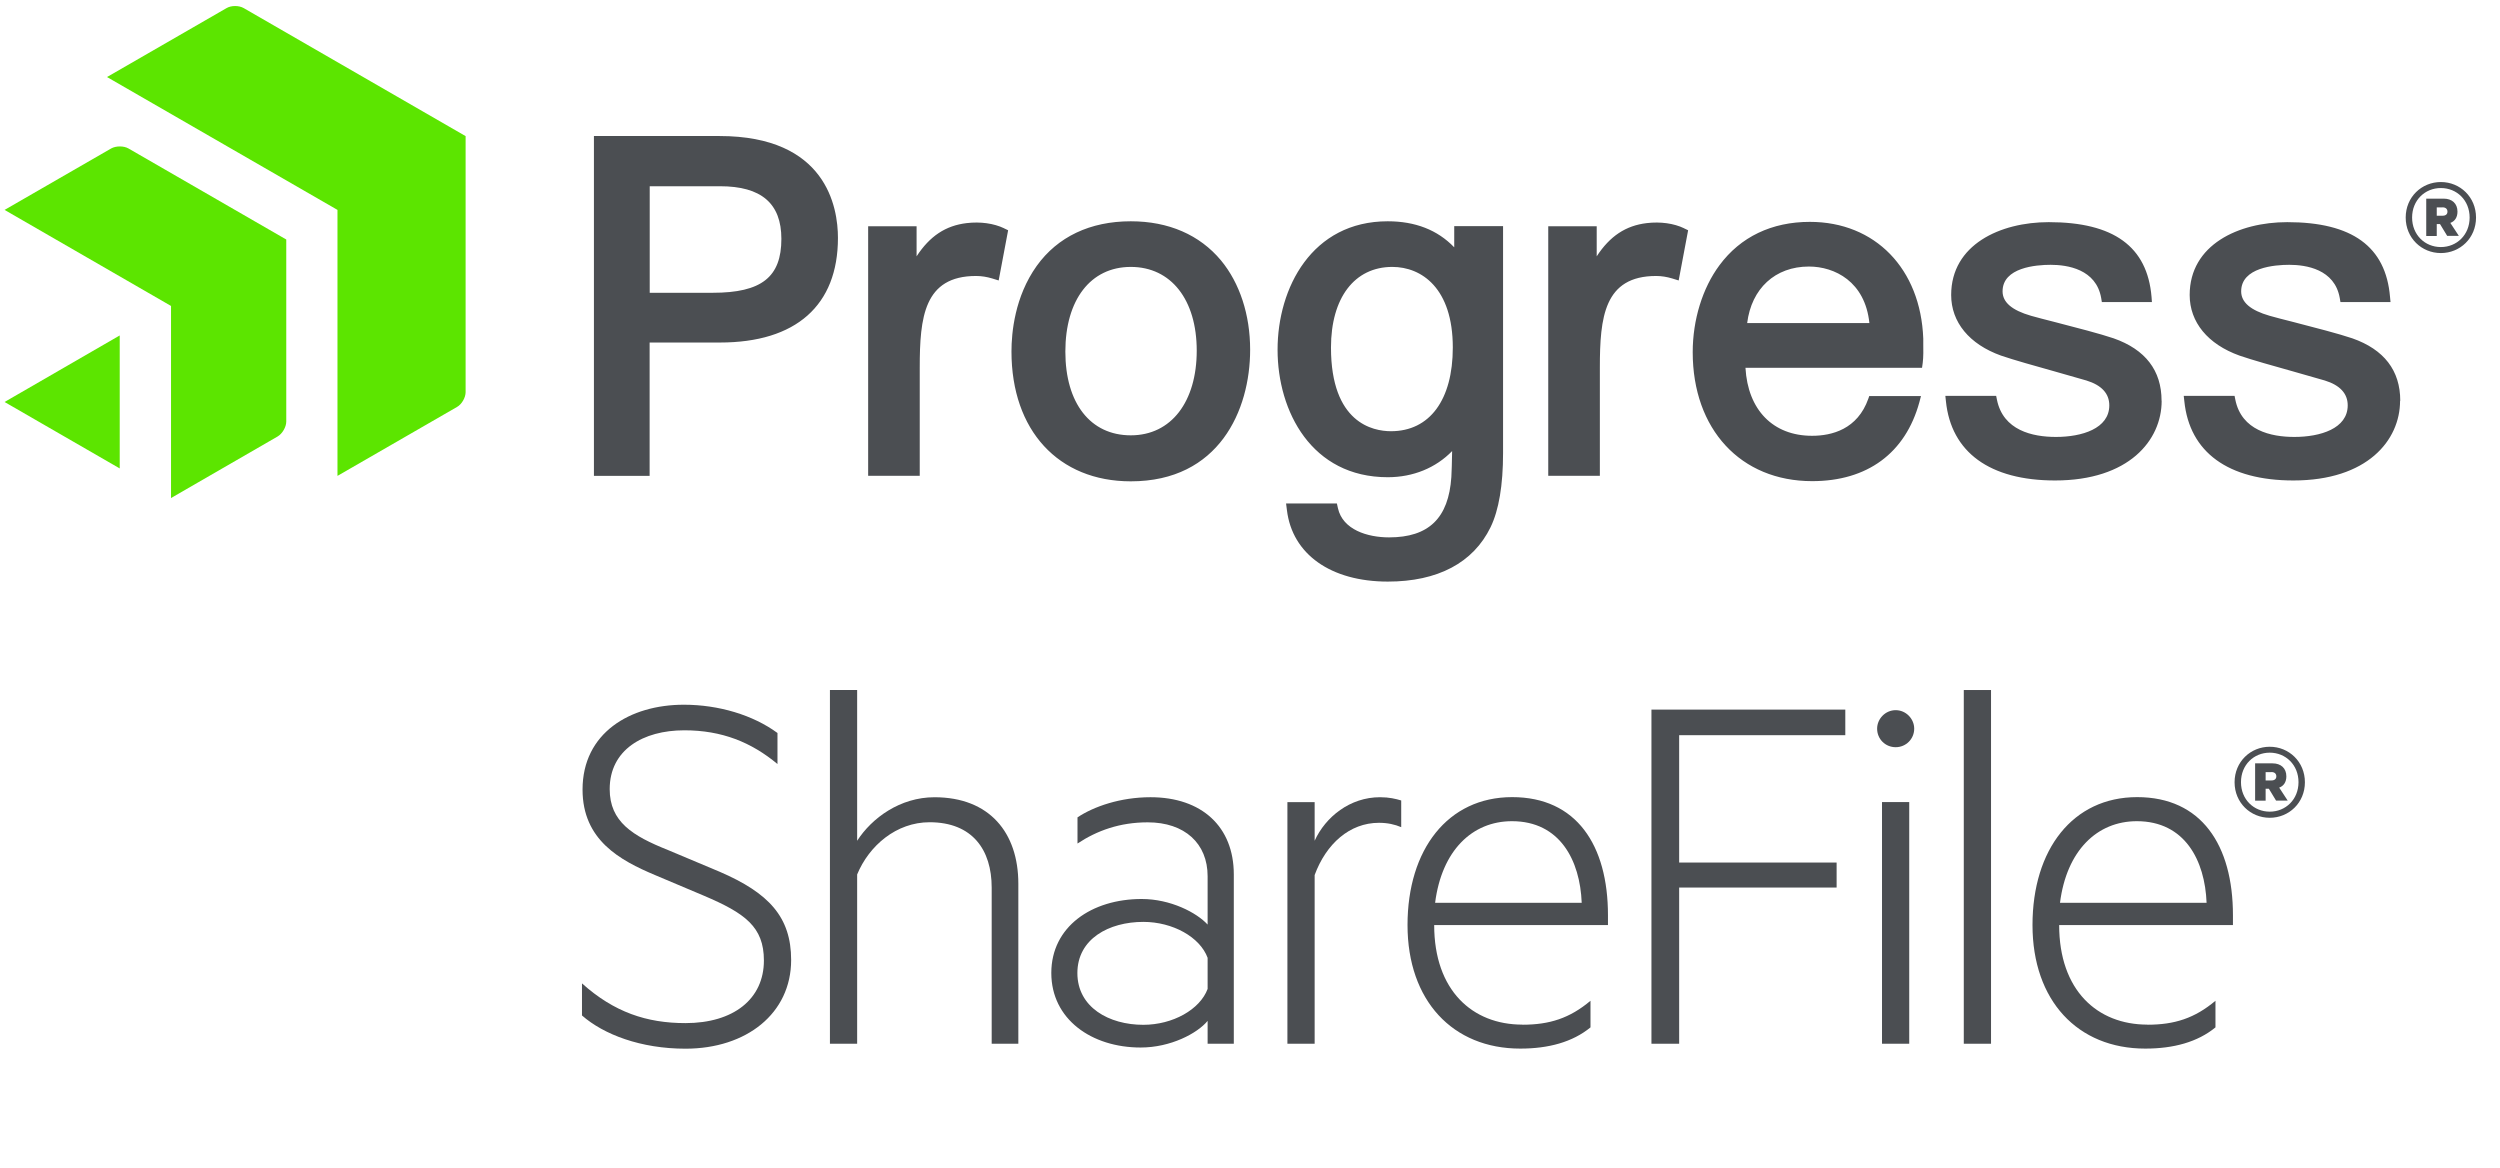
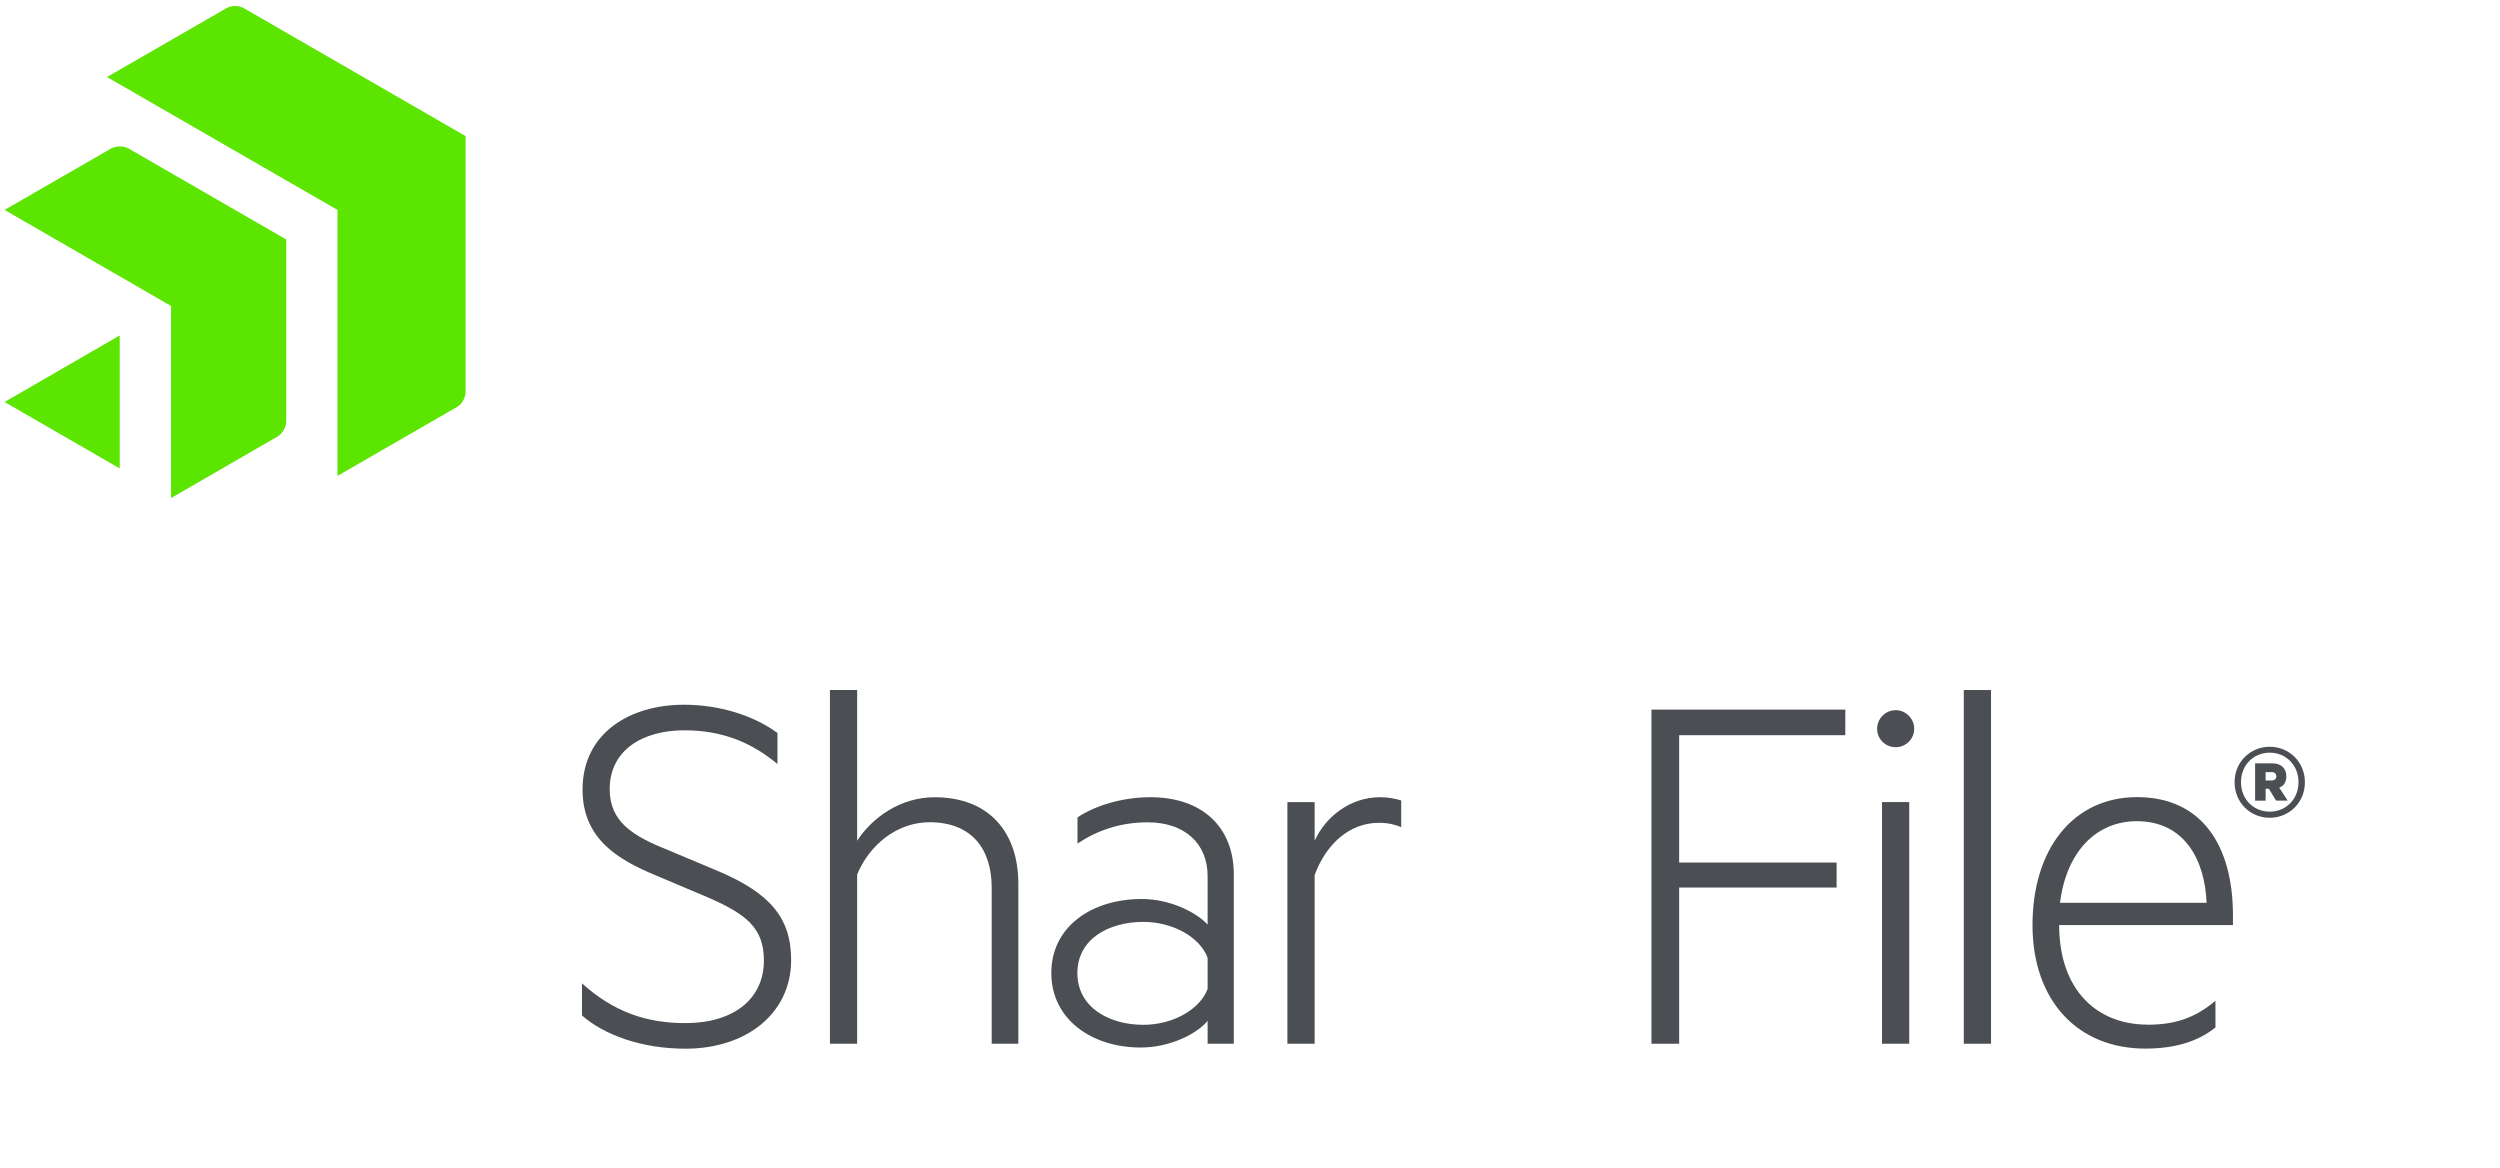
<svg xmlns="http://www.w3.org/2000/svg" width="107" height="50" viewBox="0 0 107 50" fill="none">
  <path d="M19.928 16.785C19.928 17.017 19.764 17.303 19.56 17.418L14.444 20.368V8.984L4.58 3.297L9.696 0.347C9.896 0.228 10.228 0.228 10.432 0.347L19.928 5.826V16.785ZM12.252 10.251L5.496 6.353C5.296 6.239 4.965 6.239 4.76 6.353L0.196 8.984L7.32 13.095V21.316L11.884 18.68C12.084 18.562 12.252 18.276 12.252 18.043V10.247V10.251ZM0.196 17.205L5.124 20.049V14.357L0.196 17.205Z" fill="#5CE500" />
  <path d="M24.909 42.089C26.283 43.323 27.681 43.789 29.338 43.789C31.391 43.789 32.695 42.763 32.695 41.108C32.695 39.662 31.877 39.082 30.131 38.338L28.033 37.452C26.541 36.822 24.933 35.96 24.933 33.794C24.933 31.372 26.962 30.162 29.268 30.162C30.761 30.162 32.229 30.603 33.276 31.372V32.7C32.155 31.768 30.9 31.257 29.289 31.257C27.518 31.257 26.095 32.095 26.095 33.774C26.095 35.172 27.072 35.776 28.589 36.381L30.806 37.313C32.904 38.22 33.861 39.245 33.861 41.088C33.861 43.372 31.951 44.884 29.338 44.884C27.428 44.884 25.841 44.279 24.909 43.462V42.089Z" fill="#4B4E52" />
  <path d="M35.521 29.533H36.686V35.985C37.316 35.008 38.527 34.122 39.995 34.122C42.35 34.122 43.585 35.638 43.585 37.824V44.672H42.444V37.987C42.444 36.381 41.626 35.192 39.786 35.192C38.363 35.192 37.197 36.193 36.686 37.427V44.672H35.521V29.533Z" fill="#4B4E52" />
  <path d="M51.686 37.5C51.686 36.103 50.709 35.196 49.122 35.196C47.932 35.196 46.955 35.547 46.117 36.103V34.983C46.816 34.517 47.957 34.121 49.241 34.121C51.433 34.121 52.807 35.38 52.807 37.427V44.671H51.686V43.694C51.245 44.23 50.1 44.834 48.82 44.834C46.722 44.834 44.996 43.625 44.996 41.643C44.996 39.662 46.722 38.477 48.865 38.477C50.1 38.477 51.22 39.061 51.686 39.572V37.5ZM51.686 40.994C51.359 40.107 50.194 39.457 48.934 39.457C47.466 39.457 46.112 40.181 46.112 41.647C46.112 43.114 47.466 43.862 48.934 43.862C50.194 43.862 51.359 43.208 51.686 42.326V40.998V40.994Z" fill="#4B4E52" />
  <path d="M59.976 35.404C59.698 35.286 59.391 35.216 59.019 35.216C57.759 35.216 56.757 36.123 56.267 37.451V44.671H55.101V34.33H56.267V35.984C56.733 34.959 57.784 34.121 59.064 34.121C59.461 34.121 59.739 34.191 59.972 34.26V35.4L59.976 35.404Z" fill="#4B4E52" />
-   <path d="M65.157 43.858C66.323 43.858 67.185 43.58 68.073 42.833V43.972C67.304 44.602 66.278 44.88 65.067 44.88C62.176 44.88 60.242 42.828 60.242 39.592C60.242 36.356 61.967 34.117 64.719 34.117C67.472 34.117 68.821 36.168 68.821 39.172V39.592H61.383C61.383 42.387 63.014 43.854 65.157 43.854V43.858ZM61.428 38.64H67.697C67.627 36.822 66.764 35.147 64.711 35.147C63.01 35.147 61.706 36.405 61.423 38.64H61.428Z" fill="#4B4E52" />
  <path d="M70.682 44.672V30.371H78.979V31.466H71.868V36.917H78.607V37.987H71.868V44.672H70.678H70.682Z" fill="#4B4E52" />
  <path d="M81.135 31.98C80.693 31.98 80.341 31.633 80.341 31.187C80.341 30.766 80.693 30.395 81.135 30.395C81.576 30.395 81.928 30.766 81.928 31.187C81.928 31.628 81.576 31.98 81.135 31.98ZM81.715 44.671H80.55V34.329H81.715V44.671Z" fill="#4B4E52" />
  <path d="M85.216 44.672H84.05V29.533H85.216V44.672Z" fill="#4B4E52" />
  <path d="M91.906 43.858C93.072 43.858 93.934 43.58 94.822 42.833V43.972C94.053 44.602 93.027 44.88 91.816 44.88C88.925 44.88 86.991 42.828 86.991 39.592C86.991 36.356 88.716 34.117 91.469 34.117C94.221 34.117 95.57 36.168 95.57 39.172V39.592H88.132C88.132 42.387 89.763 43.854 91.91 43.854L91.906 43.858ZM88.172 38.64H94.442C94.372 36.822 93.509 35.147 91.456 35.147C89.755 35.147 88.451 36.405 88.168 38.64H88.172Z" fill="#4B4E52" />
-   <path d="M30.797 5.822H25.42V20.368H27.804V14.66H30.814C34.069 14.66 35.864 13.071 35.864 10.182C35.864 8.87 35.37 5.822 30.793 5.822H30.797ZM33.443 10.223C33.443 11.861 32.593 12.531 30.503 12.531H27.808V7.971H30.818C32.585 7.971 33.443 8.707 33.443 10.223ZM42.968 9.769L43.148 9.855L42.743 12.004L42.465 11.918C42.236 11.849 42.007 11.812 41.774 11.812C39.545 11.812 39.365 13.586 39.365 15.731V20.364H37.157V9.684H39.23V10.971C39.794 10.104 40.477 9.655 41.373 9.549C41.962 9.479 42.534 9.561 42.972 9.769H42.968ZM48.398 9.471C46.66 9.471 45.266 10.133 44.37 11.383C43.43 12.699 43.291 14.243 43.291 15.044C43.291 18.419 45.295 20.601 48.398 20.601C52.169 20.601 53.506 17.565 53.506 14.967C53.506 13.471 53.06 12.115 52.259 11.146C51.347 10.051 50.014 9.471 48.398 9.471ZM48.398 18.632C46.669 18.632 45.597 17.259 45.597 15.048C45.597 12.838 46.673 11.424 48.398 11.424C50.124 11.424 51.22 12.83 51.22 15.008C51.22 17.185 50.136 18.632 48.398 18.632ZM72.072 9.769L72.252 9.855L71.847 12.004L71.569 11.918C71.34 11.849 71.111 11.812 70.882 11.812C68.653 11.812 68.474 13.586 68.474 15.731V20.364H66.265V9.684H68.339V10.971C68.903 10.104 69.586 9.655 70.481 9.549C71.07 9.479 71.643 9.561 72.076 9.769H72.072ZM80.006 16.944L79.965 17.063C79.503 18.374 78.403 18.652 77.556 18.652C75.884 18.652 74.808 17.545 74.706 15.743H82.263L82.292 15.535C82.325 15.29 82.32 14.938 82.316 14.685C82.316 14.615 82.316 14.554 82.316 14.493C82.206 11.502 80.255 9.496 77.462 9.496C75.83 9.496 74.493 10.137 73.594 11.351C72.866 12.331 72.448 13.688 72.448 15.073C72.448 18.374 74.501 20.593 77.56 20.593C79.924 20.593 81.552 19.392 82.149 17.214L82.218 16.952H80.01L80.006 16.944ZM74.779 13.827C74.963 12.348 75.978 11.408 77.421 11.408C78.521 11.408 79.826 12.049 80.01 13.827H74.779ZM62.237 10.582C61.526 9.843 60.573 9.471 59.395 9.471C56.152 9.471 54.68 12.319 54.68 14.967C54.68 17.614 56.14 20.425 59.395 20.425C60.483 20.425 61.452 20.025 62.151 19.306C62.143 19.776 62.131 20.225 62.118 20.417C62 22.178 61.149 23 59.452 23C58.528 23 57.469 22.673 57.264 21.753L57.219 21.549H55.044L55.081 21.839C55.31 23.723 56.962 24.892 59.399 24.892C61.534 24.892 63.055 24.087 63.795 22.567C64.151 21.835 64.331 20.765 64.331 19.392V9.679H62.241V10.574L62.237 10.582ZM59.534 18.456C58.761 18.456 56.966 18.105 56.966 14.873C56.966 12.748 57.972 11.424 59.591 11.424C60.843 11.424 62.18 12.331 62.18 14.873C62.18 17.116 61.19 18.456 59.534 18.456ZM92.519 17.153C92.519 18.852 91.109 20.564 87.956 20.564C85.167 20.564 83.506 19.359 83.285 17.169L83.261 16.944H85.436L85.469 17.108C85.735 18.423 86.99 18.701 87.996 18.701C89.101 18.701 90.278 18.346 90.278 17.349C90.278 16.846 89.951 16.487 89.301 16.286C88.917 16.172 88.446 16.041 87.943 15.898C87.085 15.657 86.193 15.408 85.645 15.22C84.287 14.734 83.51 13.79 83.51 12.625C83.51 10.472 85.608 9.508 87.686 9.508C90.466 9.508 91.906 10.554 92.086 12.707L92.102 12.928H89.959L89.931 12.756C89.714 11.518 88.483 11.334 87.767 11.334C87.15 11.334 85.71 11.445 85.71 12.47C85.71 12.936 86.107 13.279 86.929 13.516C87.174 13.586 87.538 13.68 87.956 13.786C88.827 14.011 89.915 14.293 90.462 14.48C91.824 14.959 92.515 15.857 92.515 17.153H92.519ZM102.723 17.153C102.723 18.852 101.312 20.564 98.159 20.564C95.37 20.564 93.71 19.359 93.489 17.169L93.464 16.944H95.64L95.672 17.108C95.938 18.423 97.194 18.701 98.2 18.701C99.304 18.701 100.482 18.346 100.482 17.349C100.482 16.846 100.154 16.487 99.504 16.286C99.12 16.172 98.645 16.041 98.147 15.898C97.288 15.657 96.396 15.408 95.852 15.22C94.495 14.734 93.718 13.79 93.718 12.625C93.718 10.472 95.816 9.508 97.893 9.508C100.674 9.508 102.113 10.554 102.293 12.707L102.314 12.928H100.171L100.142 12.756C99.925 11.518 98.695 11.334 97.979 11.334C97.361 11.334 95.922 11.445 95.922 12.47C95.922 12.936 96.319 13.279 97.141 13.516C97.386 13.586 97.75 13.68 98.171 13.786C99.042 14.011 100.13 14.293 100.678 14.48C102.04 14.959 102.731 15.857 102.731 17.153H102.723Z" fill="#4B4E52" />
-   <path d="M104.469 10.831C103.647 10.831 102.964 10.19 102.964 9.311C102.964 8.433 103.647 7.791 104.469 7.791C105.291 7.791 105.974 8.433 105.974 9.311C105.974 10.19 105.291 10.831 104.469 10.831ZM104.469 8.048C103.786 8.048 103.238 8.571 103.238 9.311C103.238 10.051 103.786 10.574 104.469 10.574C105.152 10.574 105.7 10.051 105.7 9.311C105.7 8.571 105.152 8.048 104.469 8.048ZM104.293 9.593V10.1H103.843V8.502H104.591C104.947 8.502 105.18 8.71 105.18 9.058C105.18 9.307 105.062 9.474 104.874 9.54L105.238 10.095H104.739L104.432 9.589H104.289L104.293 9.593ZM104.542 8.878H104.293V9.233H104.542C104.677 9.233 104.751 9.168 104.751 9.058C104.751 8.947 104.677 8.874 104.542 8.874V8.878Z" fill="#4B4E52" />
  <path d="M97.145 35.001C96.323 35.001 95.64 34.359 95.64 33.481C95.64 32.602 96.323 31.961 97.145 31.961C97.966 31.961 98.65 32.602 98.65 33.481C98.65 34.359 97.966 35.001 97.145 35.001ZM97.145 32.214C96.462 32.214 95.914 32.737 95.914 33.477C95.914 34.216 96.462 34.739 97.145 34.739C97.828 34.739 98.376 34.216 98.376 33.477C98.376 32.737 97.828 32.214 97.145 32.214ZM96.969 33.763V34.27H96.519V32.672H97.267C97.623 32.672 97.856 32.88 97.856 33.228C97.856 33.477 97.737 33.644 97.549 33.71L97.913 34.265H97.415L97.108 33.759H96.965L96.969 33.763ZM97.218 33.048H96.969V33.403H97.218C97.353 33.403 97.427 33.338 97.427 33.228C97.427 33.117 97.353 33.044 97.218 33.044V33.048Z" fill="#4B4E52" />
</svg>